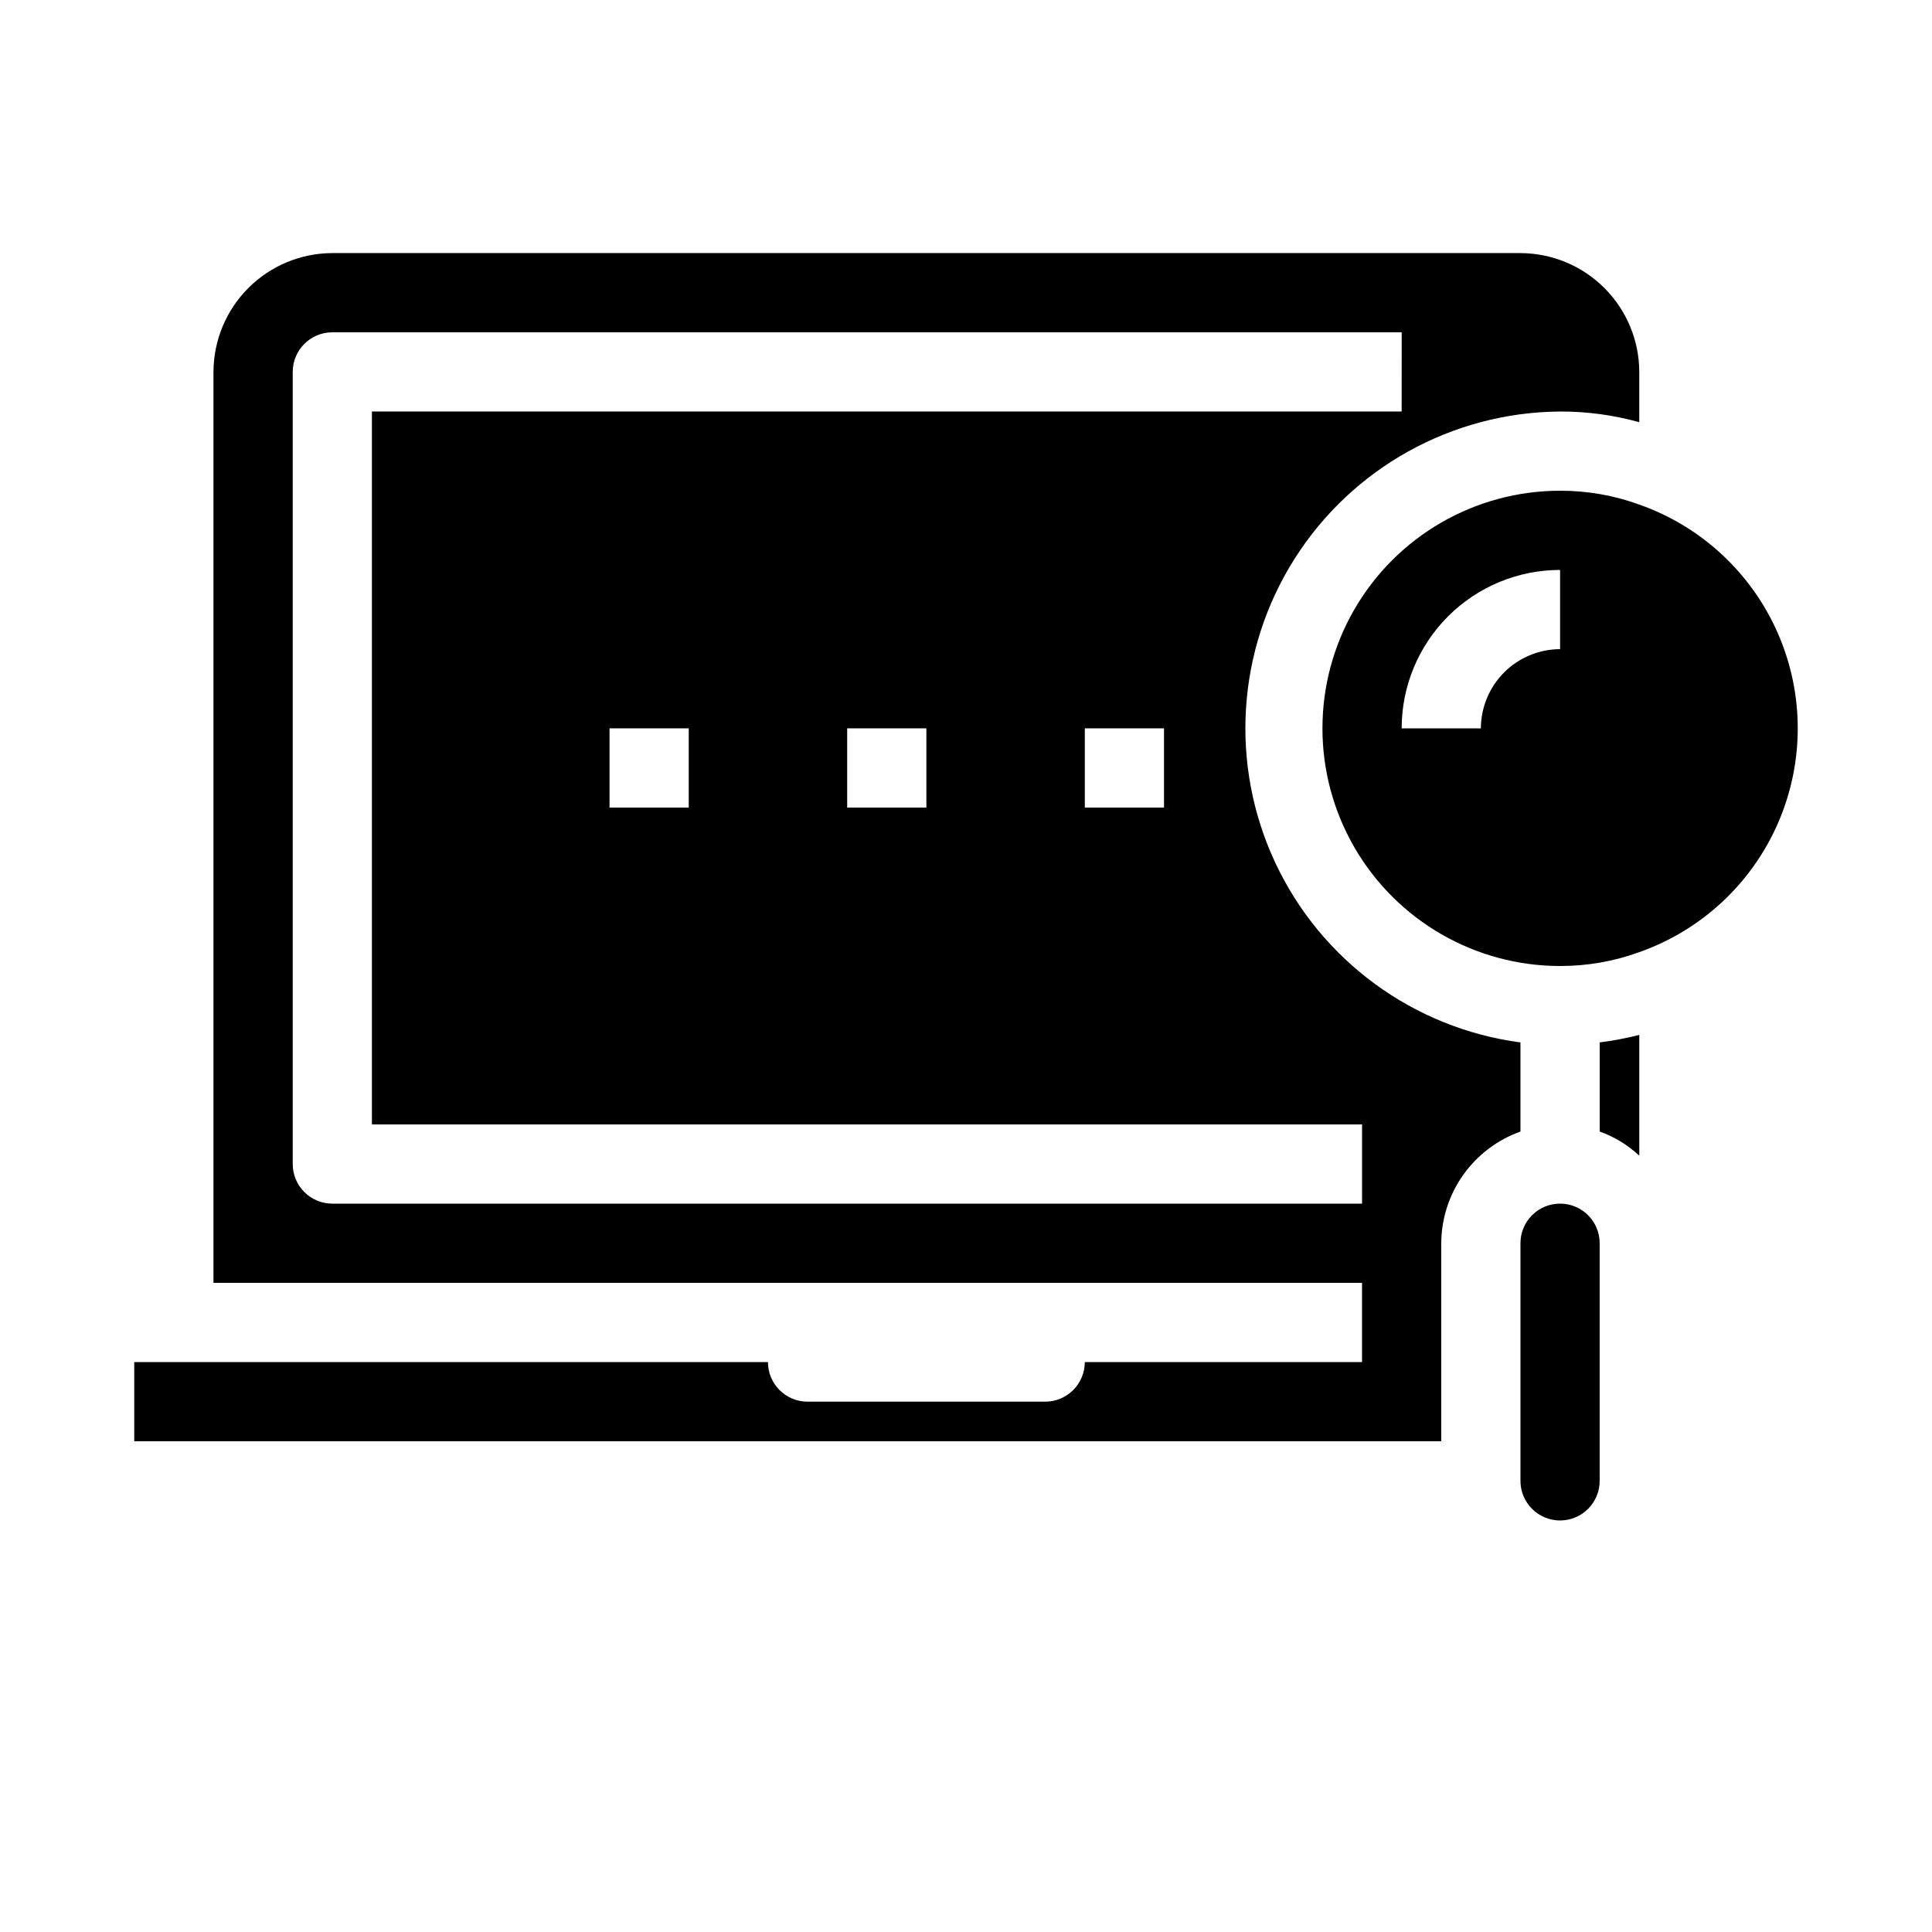
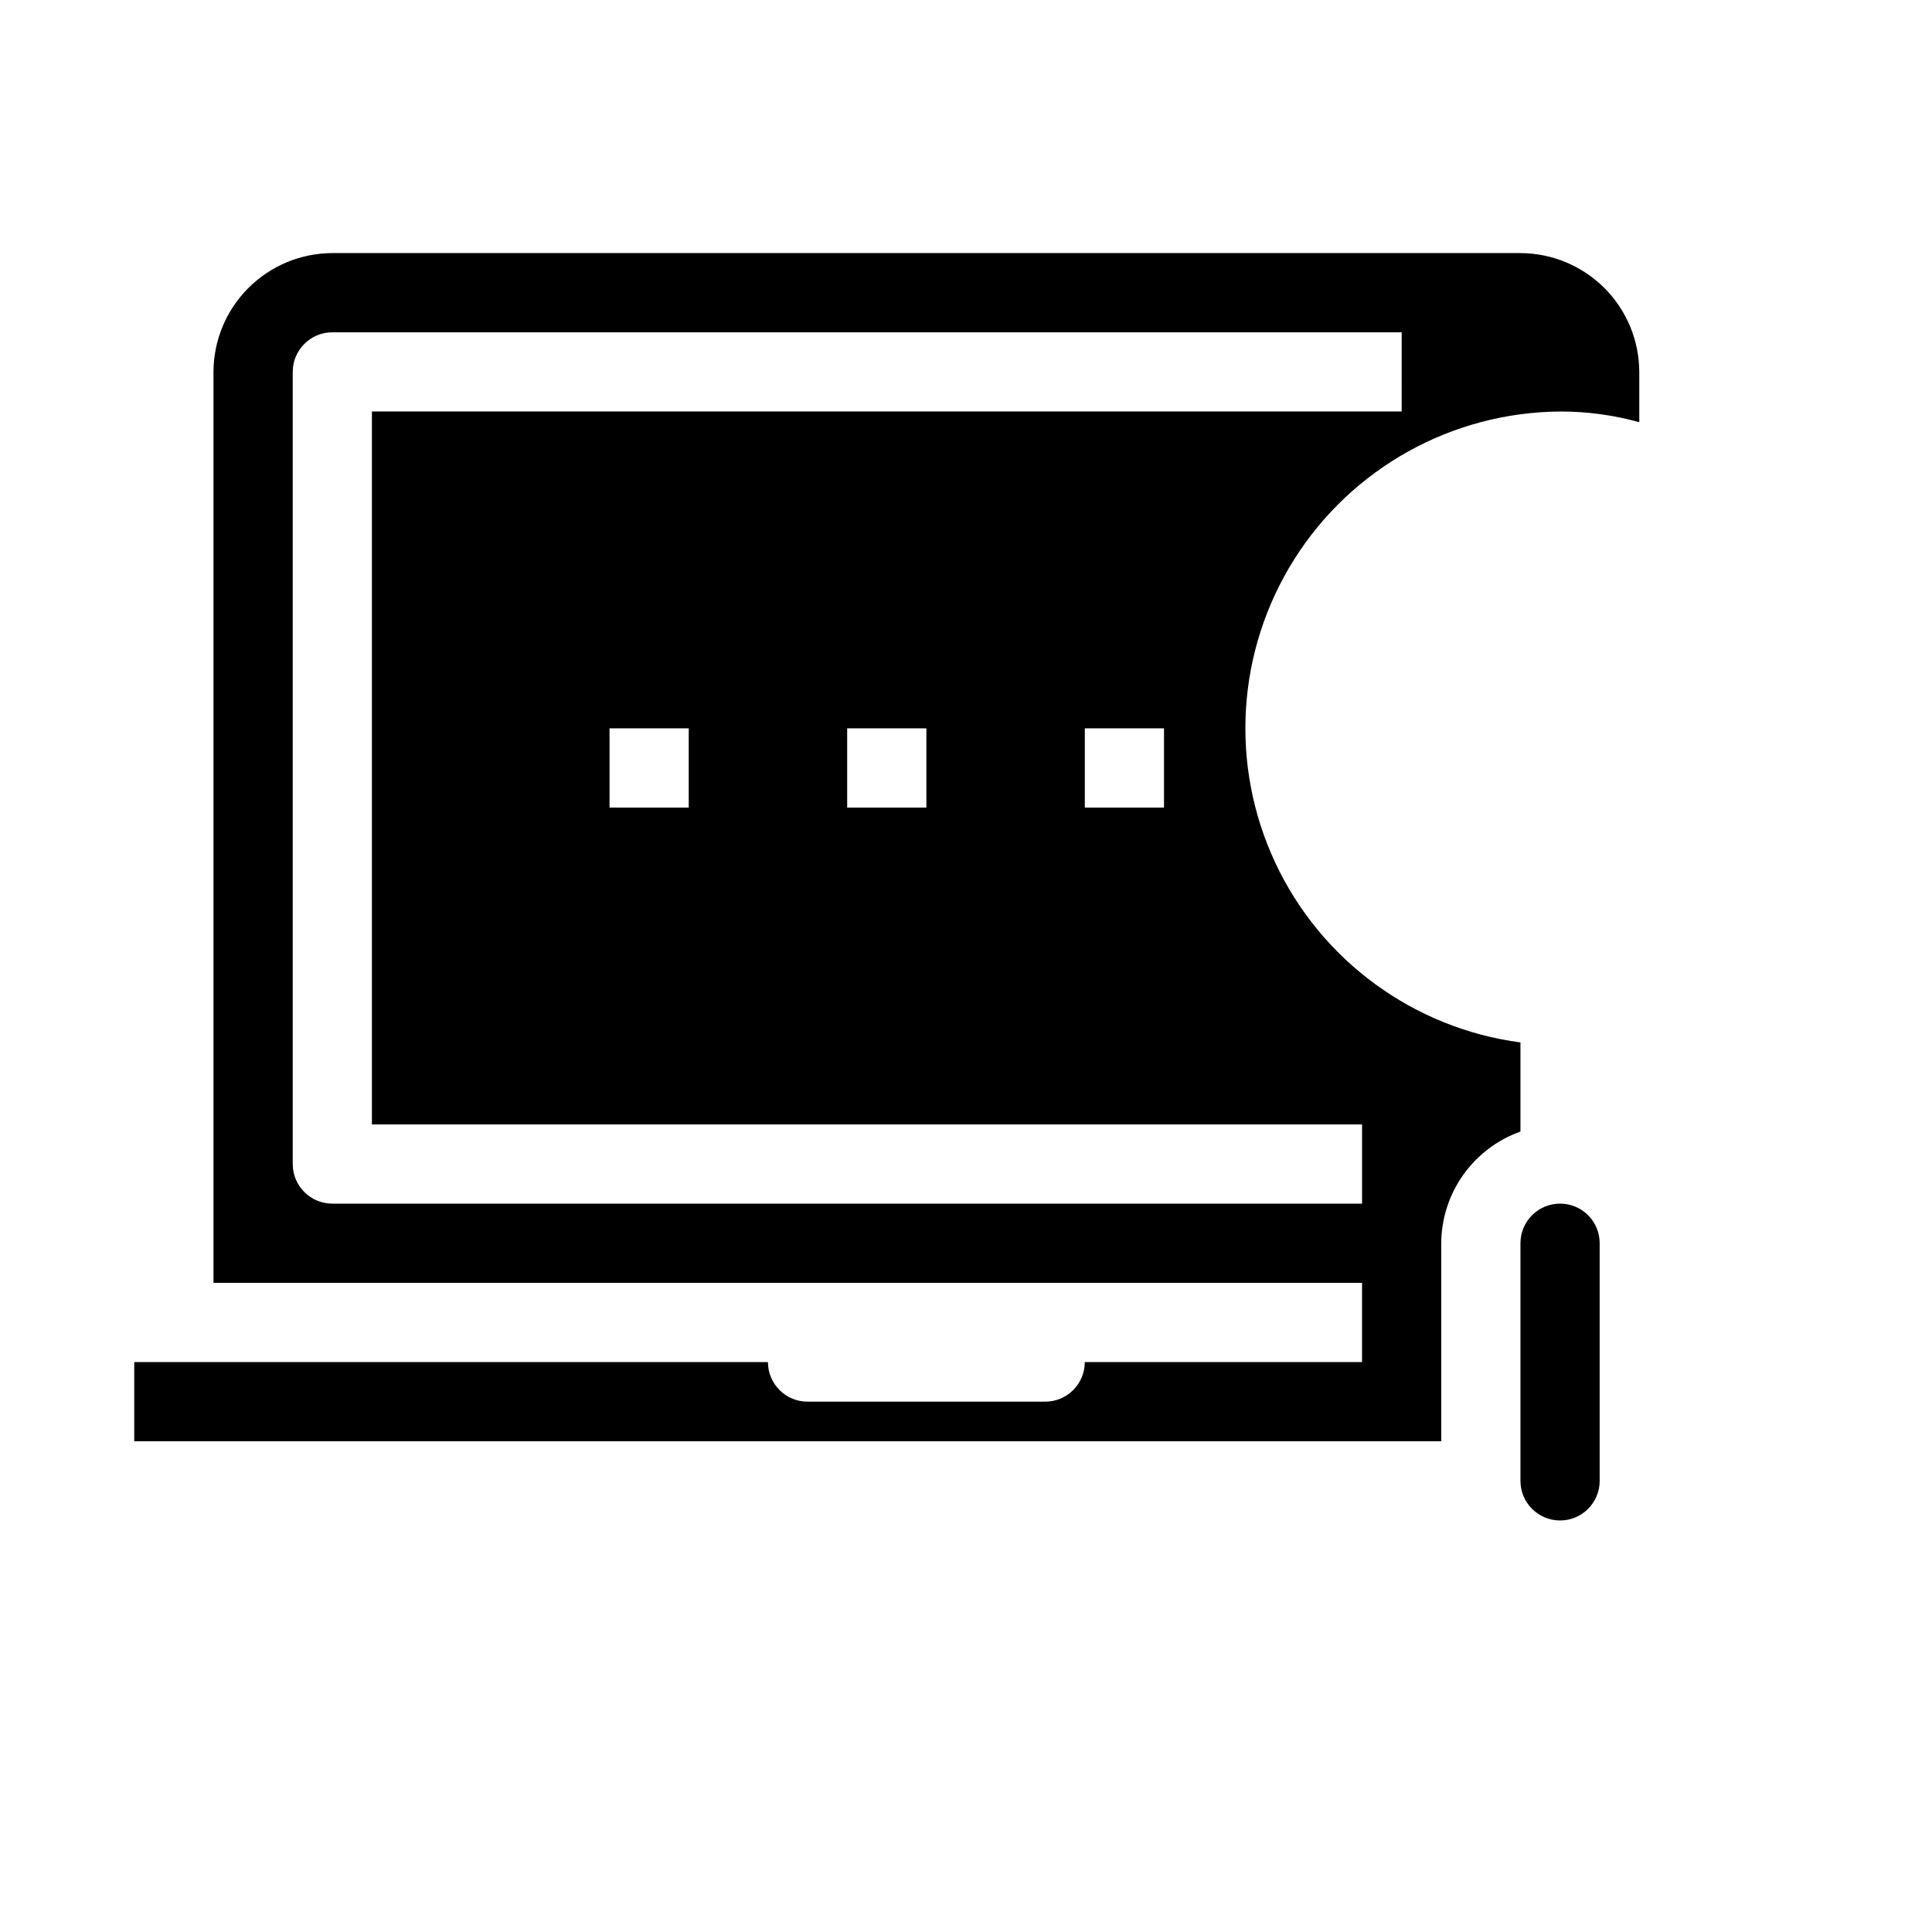
<svg xmlns="http://www.w3.org/2000/svg" fill="#000000" width="800px" height="800px" version="1.1" viewBox="144 144 512 512">
  <g>
-     <path d="m578.43 277.72c-6.727-2.449-13.832-3.691-20.992-3.672-22.496 0-43.289 12.004-54.539 31.488-11.246 19.484-11.246 43.492 0 62.977 11.25 19.484 32.043 31.488 54.539 31.488 7.16 0.02 14.266-1.227 20.992-3.676 16.473-5.801 29.789-18.188 36.762-34.199 6.973-16.008 6.973-34.195 0-50.207s-20.289-28.398-36.762-34.199zm-20.992 38.312c-5.562 0.016-10.891 2.234-14.824 6.164-3.934 3.934-6.148 9.266-6.168 14.828h-20.992c0-11.137 4.426-21.816 12.297-29.688 7.875-7.875 18.555-12.297 29.688-12.297z" />
    <path d="m567.93 473.47v62.977-0.004c0 5.797-4.699 10.496-10.496 10.496s-10.496-4.699-10.496-10.496v-62.973c0-5.797 4.699-10.496 10.496-10.496s10.496 4.699 10.496 10.496z" />
-     <path d="m578.43 418.26v32.012c-3.019-2.832-6.594-5.012-10.496-6.402v-23.617c3.539-0.449 7.043-1.117 10.496-1.992z" />
    <path d="m546.94 211.07h-314.88c-8.344 0.023-16.34 3.352-22.238 9.25-5.898 5.898-9.227 13.895-9.25 22.238v241.41h304.38v20.992h-73.469c0 2.785-1.109 5.457-3.074 7.422-1.969 1.969-4.641 3.074-7.422 3.074h-62.977c-5.797 0-10.496-4.699-10.496-10.496h-167.94v20.992h346.37v-52.477c0.035-6.496 2.066-12.82 5.824-18.117 3.758-5.293 9.055-9.305 15.168-11.484v-23.617c-28.363-3.769-52.852-21.727-64.98-47.641-12.129-25.914-10.227-56.223 5.047-80.418 15.273-24.195 41.82-38.945 70.43-39.141 7.094-0.023 14.16 0.93 20.992 2.832v-13.328c-0.023-8.344-3.348-16.34-9.25-22.238-5.898-5.898-13.895-9.227-22.238-9.25zm-31.488 41.984h-272.89v188.93h262.4v20.992h-272.89c-5.797 0-10.496-4.699-10.496-10.496v-209.92c0-5.797 4.699-10.496 10.496-10.496h283.39zm-62.977 83.969v20.992h-20.988v-20.992zm-62.977 0v20.992h-20.988v-20.992zm-62.977 0v20.992h-20.988v-20.992z" />
  </g>
</svg>